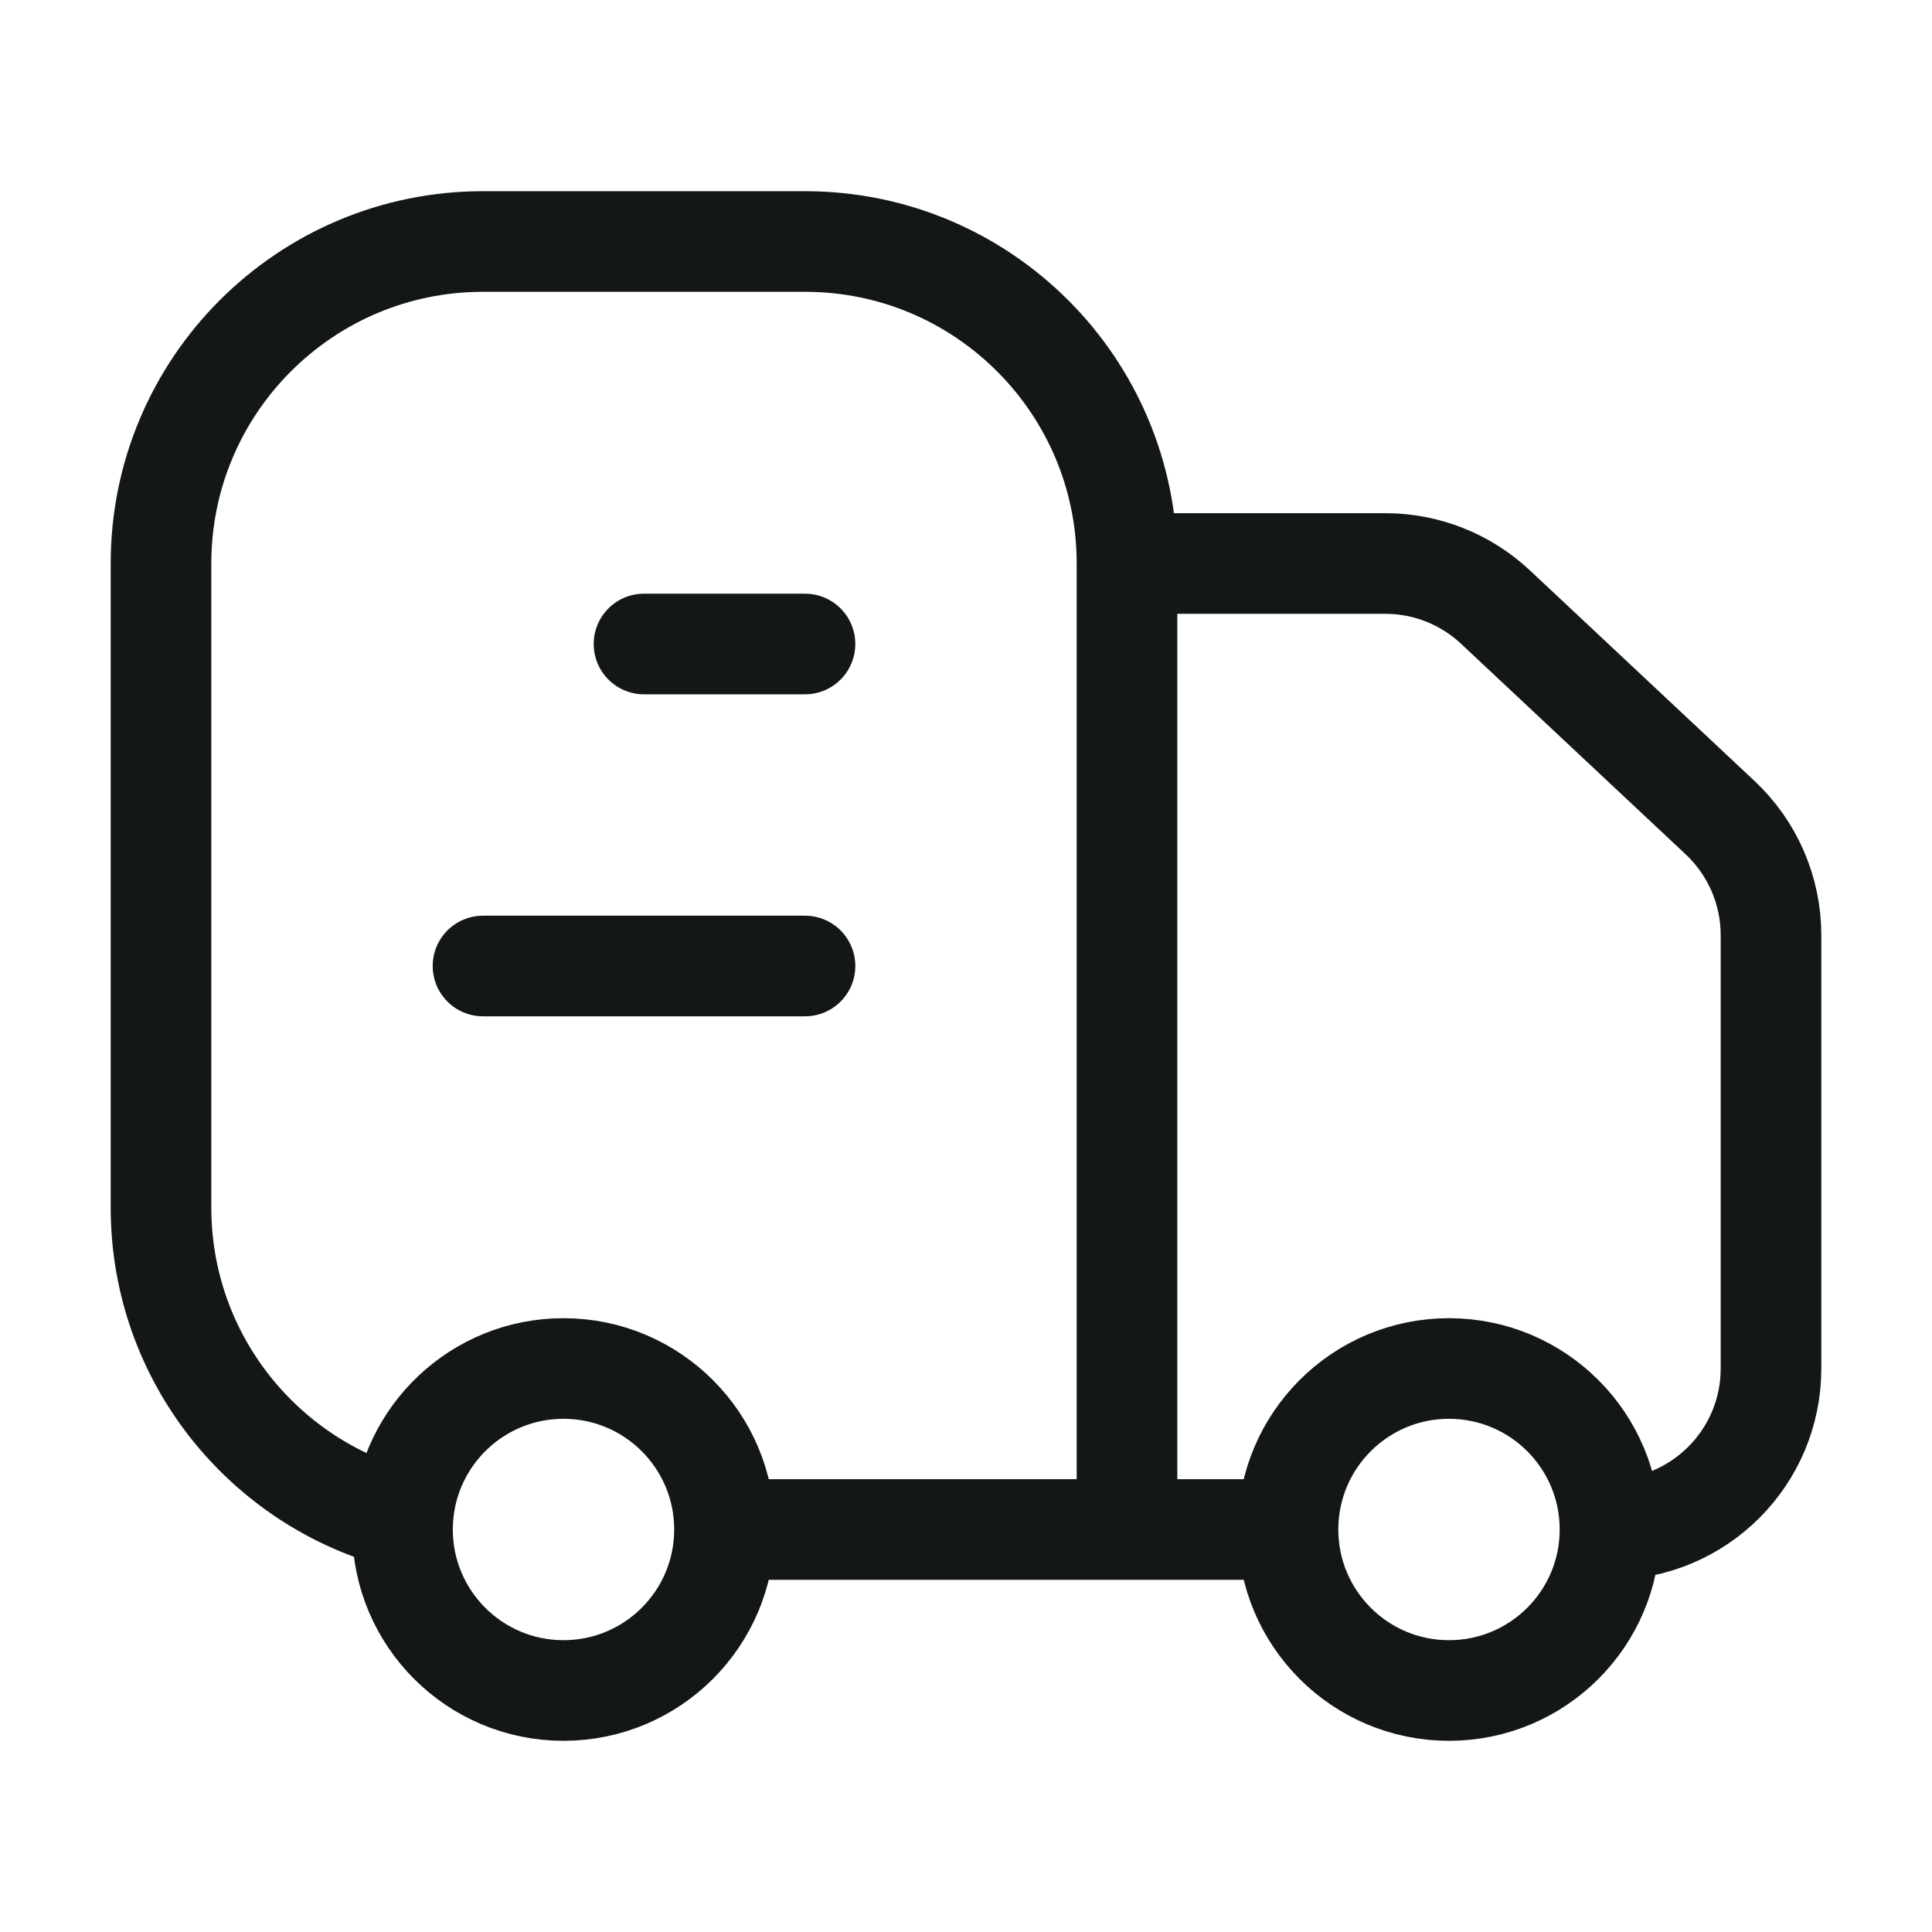
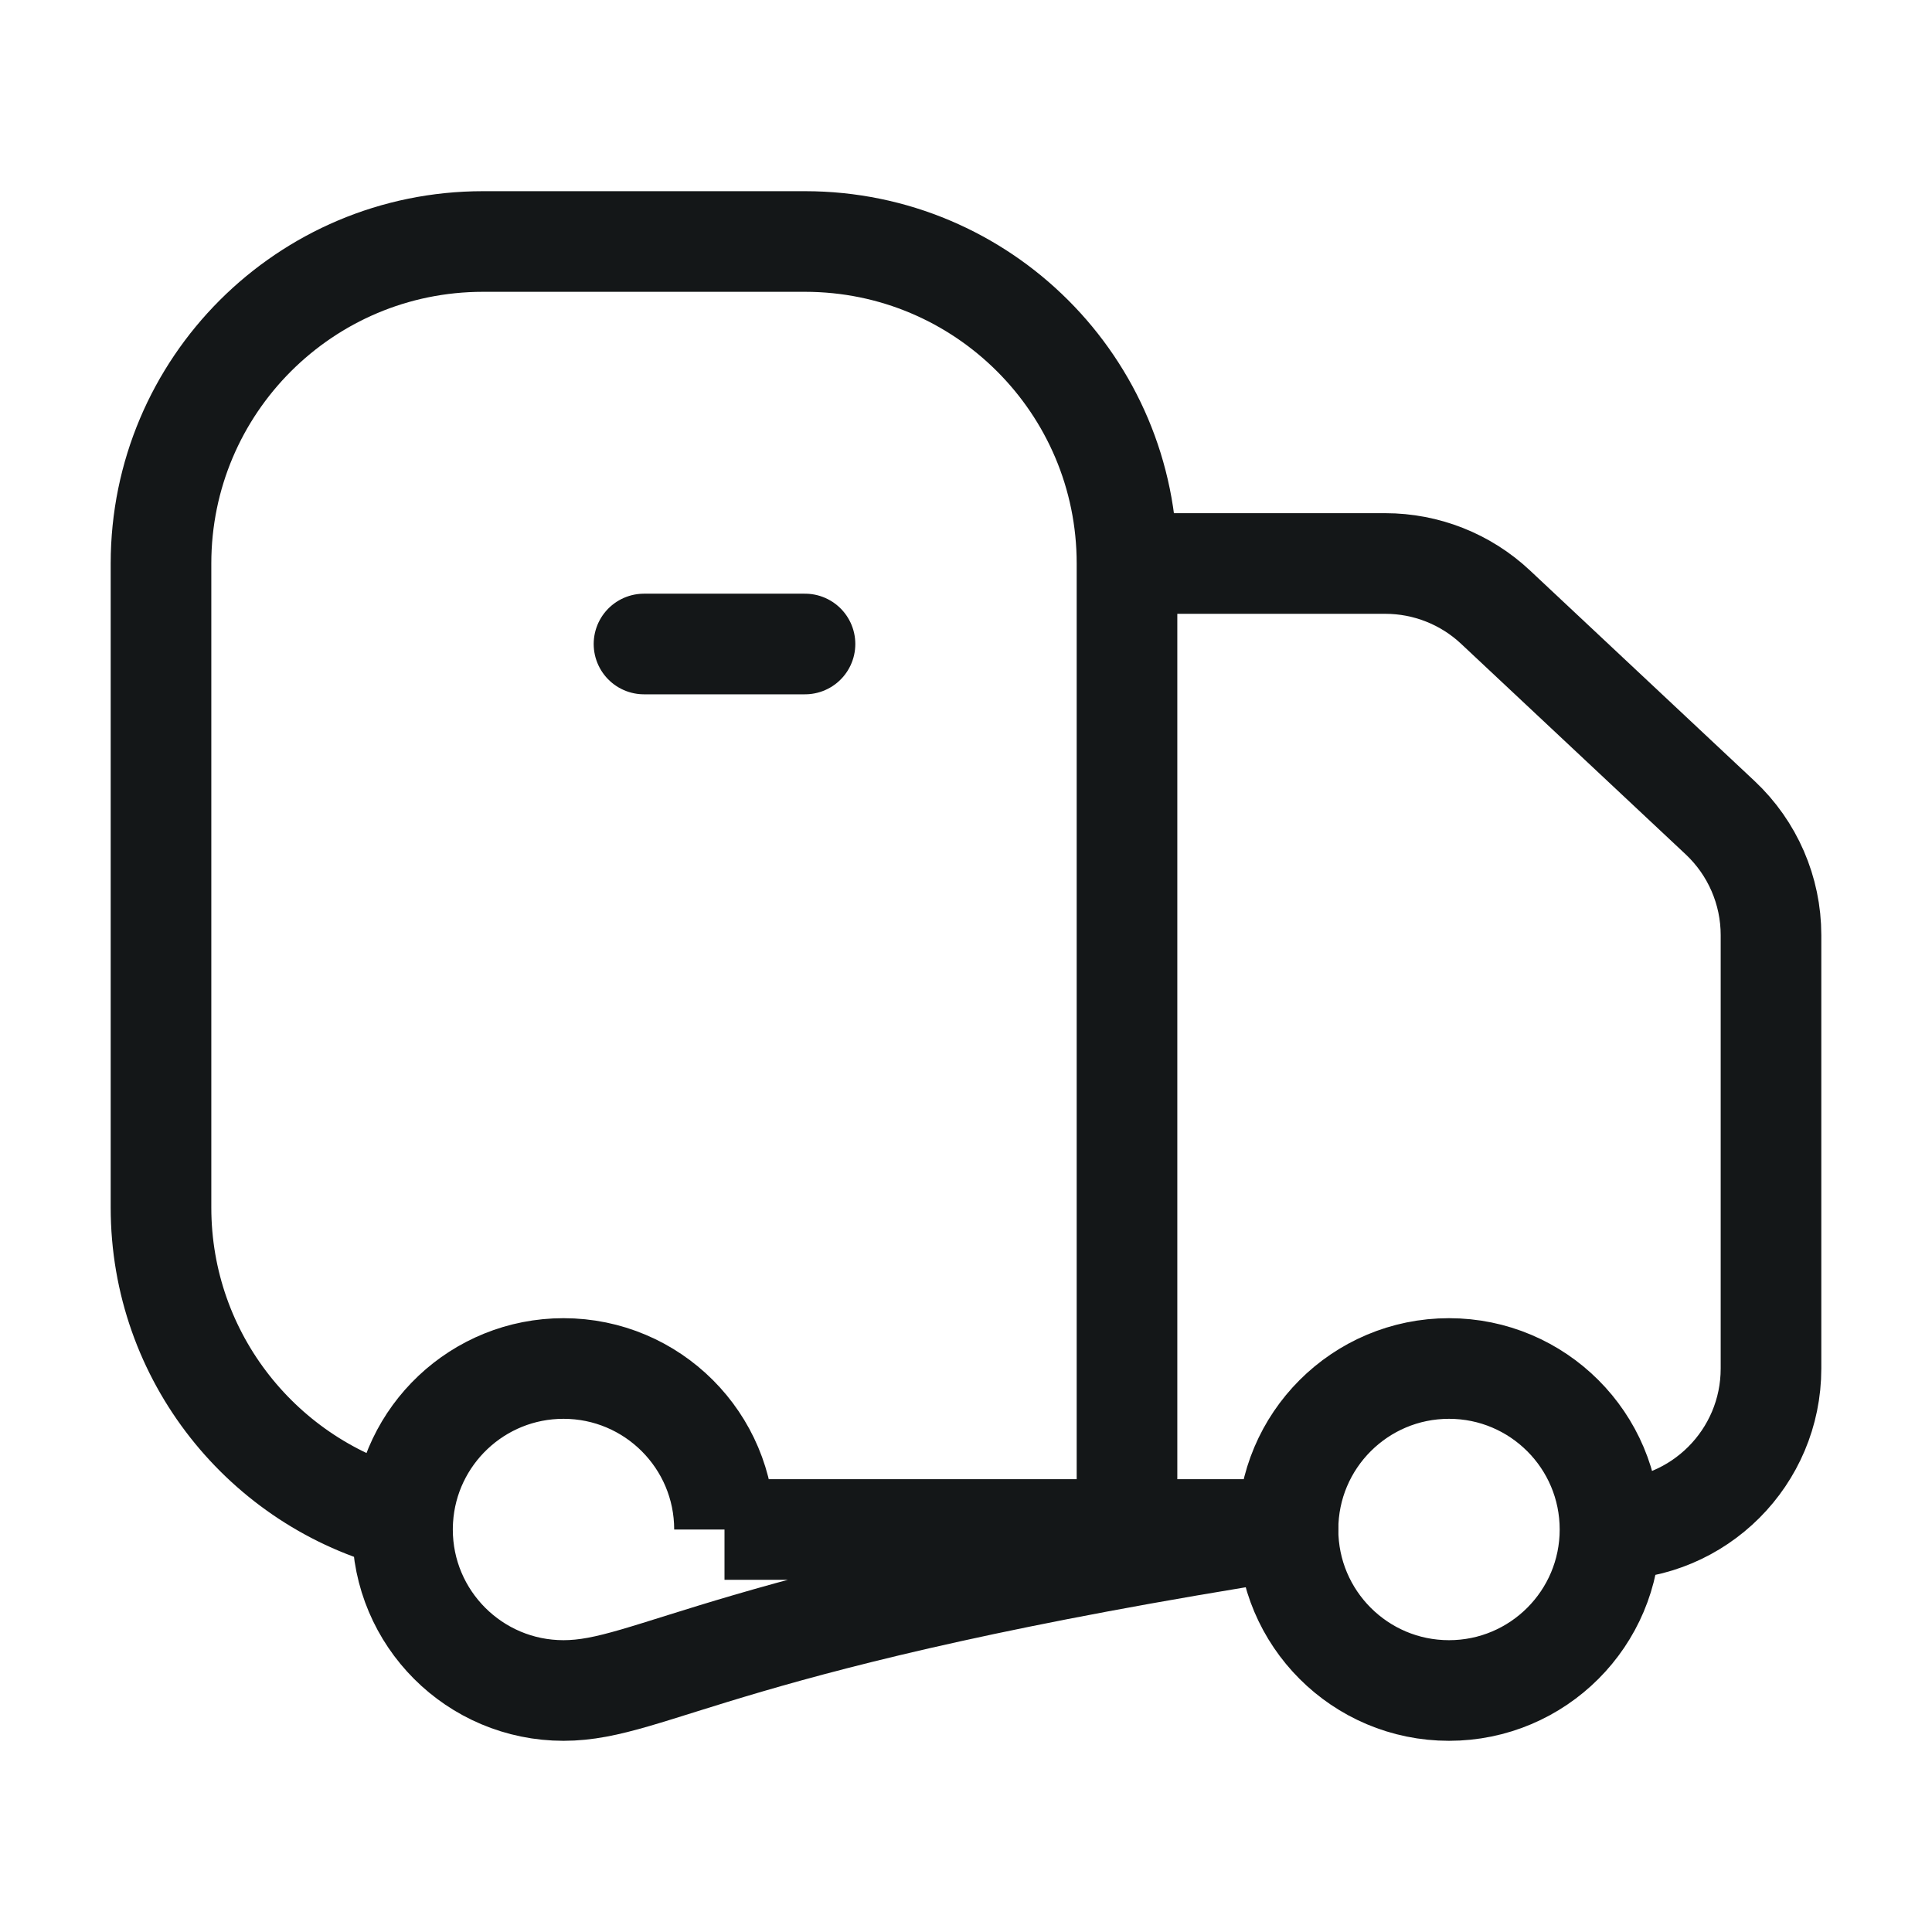
<svg xmlns="http://www.w3.org/2000/svg" fill="none" viewBox="0 0 48 48" height="48" width="48">
-   <path stroke-width="2.5" stroke="#141718" d="M28 38V14M28 38H32M28 38H18M28 14C28 9.582 24.418 6 20 6H12C7.582 6 4 9.582 4 14V30C4 33.73 6.553 36.864 10.008 37.75M28 14H34.418C35.434 14 36.413 14.387 37.154 15.082L42.736 20.315C43.542 21.071 44 22.127 44 23.233V34C44 36.209 42.209 38 40 38M40 38C40 40.209 38.209 42 36 42C33.791 42 32 40.209 32 38M40 38C40 35.791 38.209 34 36 34C33.791 34 32 35.791 32 38M18 38C18 40.209 16.209 42 14 42C11.791 42 10 40.209 10 38C10 37.916 10.003 37.833 10.008 37.75M18 38C18 35.791 16.209 34 14 34C11.875 34 10.137 35.657 10.008 37.75" />
+   <path stroke-width="2.5" stroke="#141718" d="M28 38V14M28 38H32M28 38H18M28 14C28 9.582 24.418 6 20 6H12C7.582 6 4 9.582 4 14V30C4 33.73 6.553 36.864 10.008 37.75M28 14H34.418C35.434 14 36.413 14.387 37.154 15.082L42.736 20.315C43.542 21.071 44 22.127 44 23.233V34C44 36.209 42.209 38 40 38M40 38C40 40.209 38.209 42 36 42C33.791 42 32 40.209 32 38M40 38C40 35.791 38.209 34 36 34C33.791 34 32 35.791 32 38C18 40.209 16.209 42 14 42C11.791 42 10 40.209 10 38C10 37.916 10.003 37.833 10.008 37.75M18 38C18 35.791 16.209 34 14 34C11.875 34 10.137 35.657 10.008 37.75" />
  <path stroke-linejoin="round" stroke-linecap="round" stroke-width="2.5" stroke="#141718" d="M20 16H16" />
-   <path stroke-linejoin="round" stroke-linecap="round" stroke-width="2.5" stroke="#141718" d="M20 24H12" />
</svg>